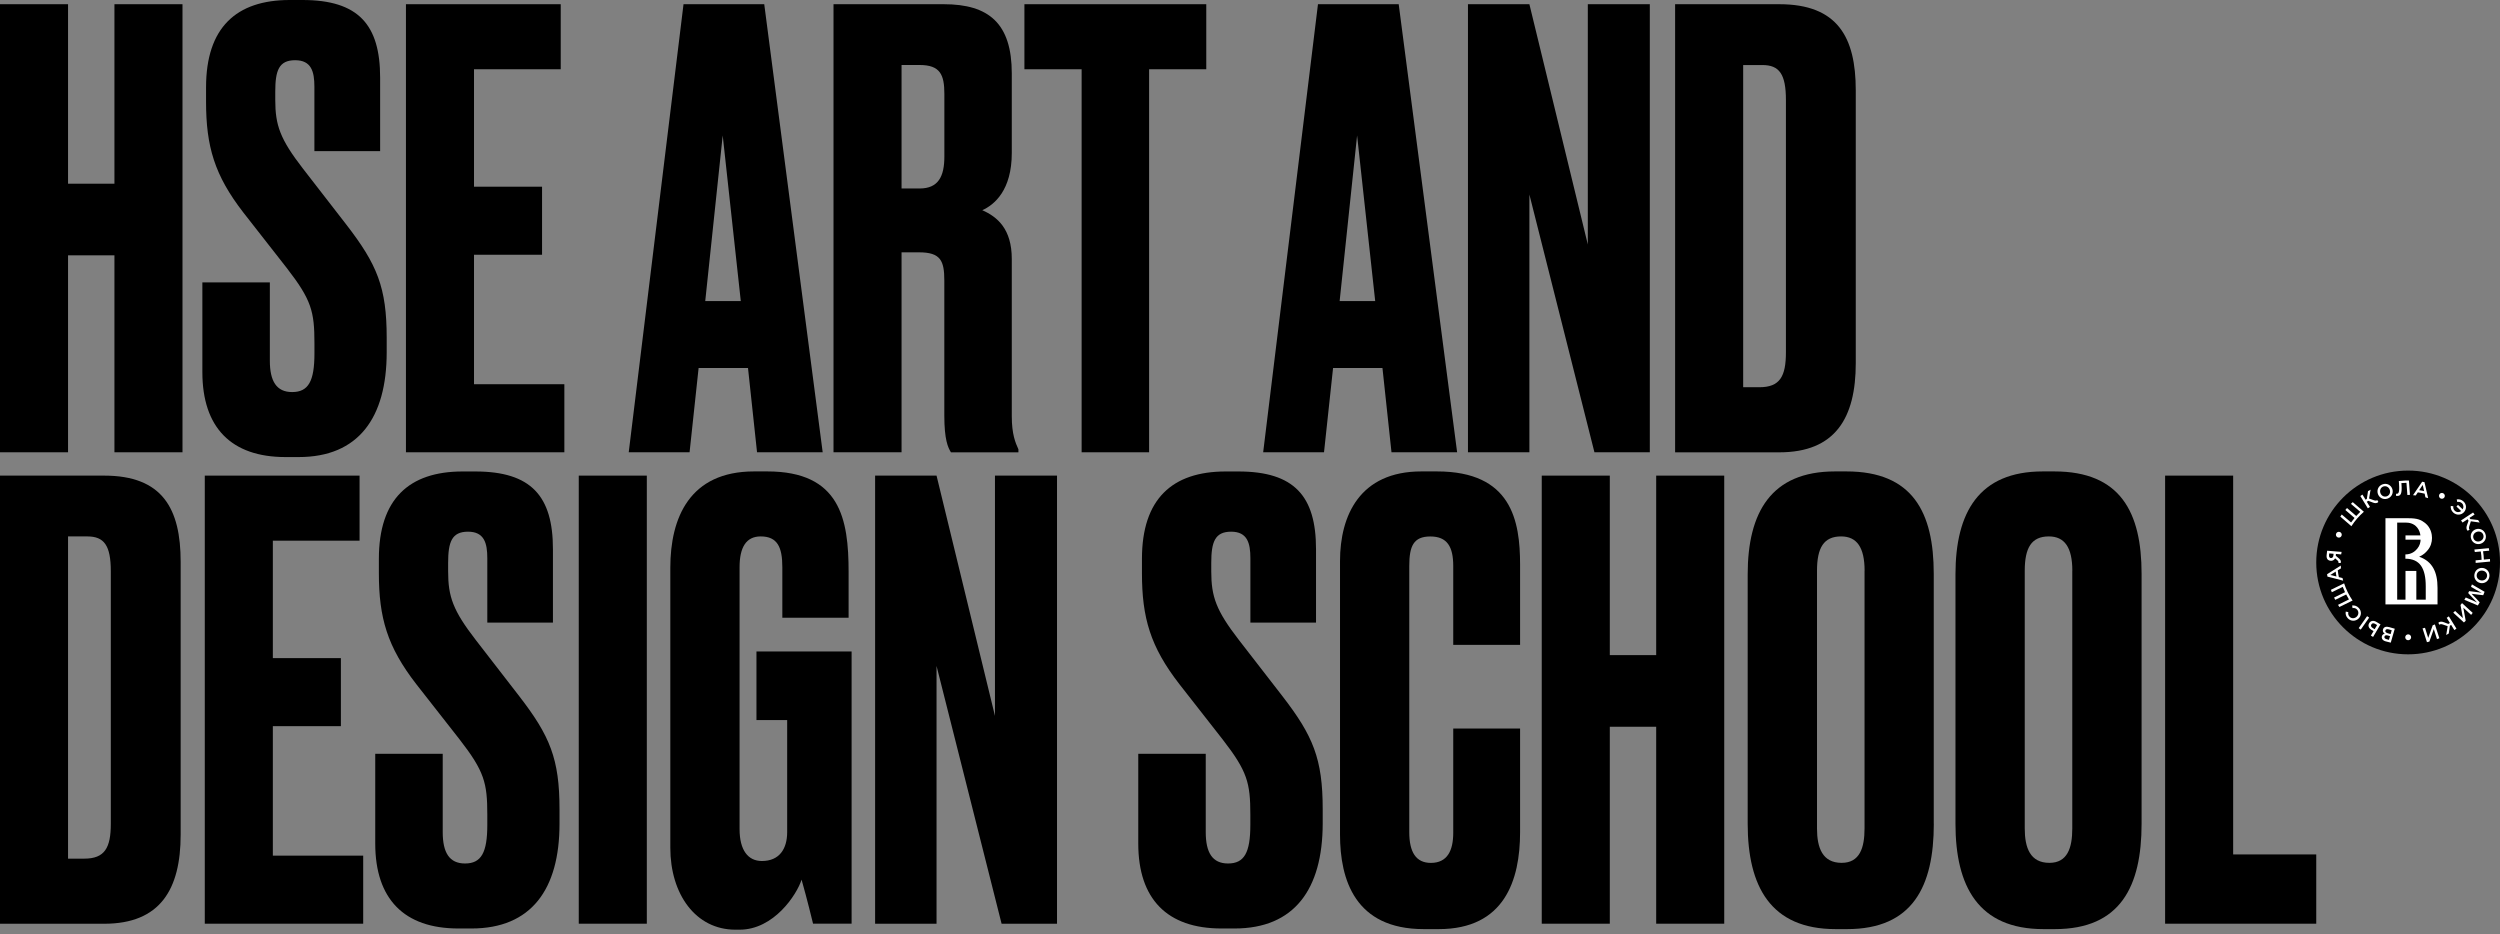
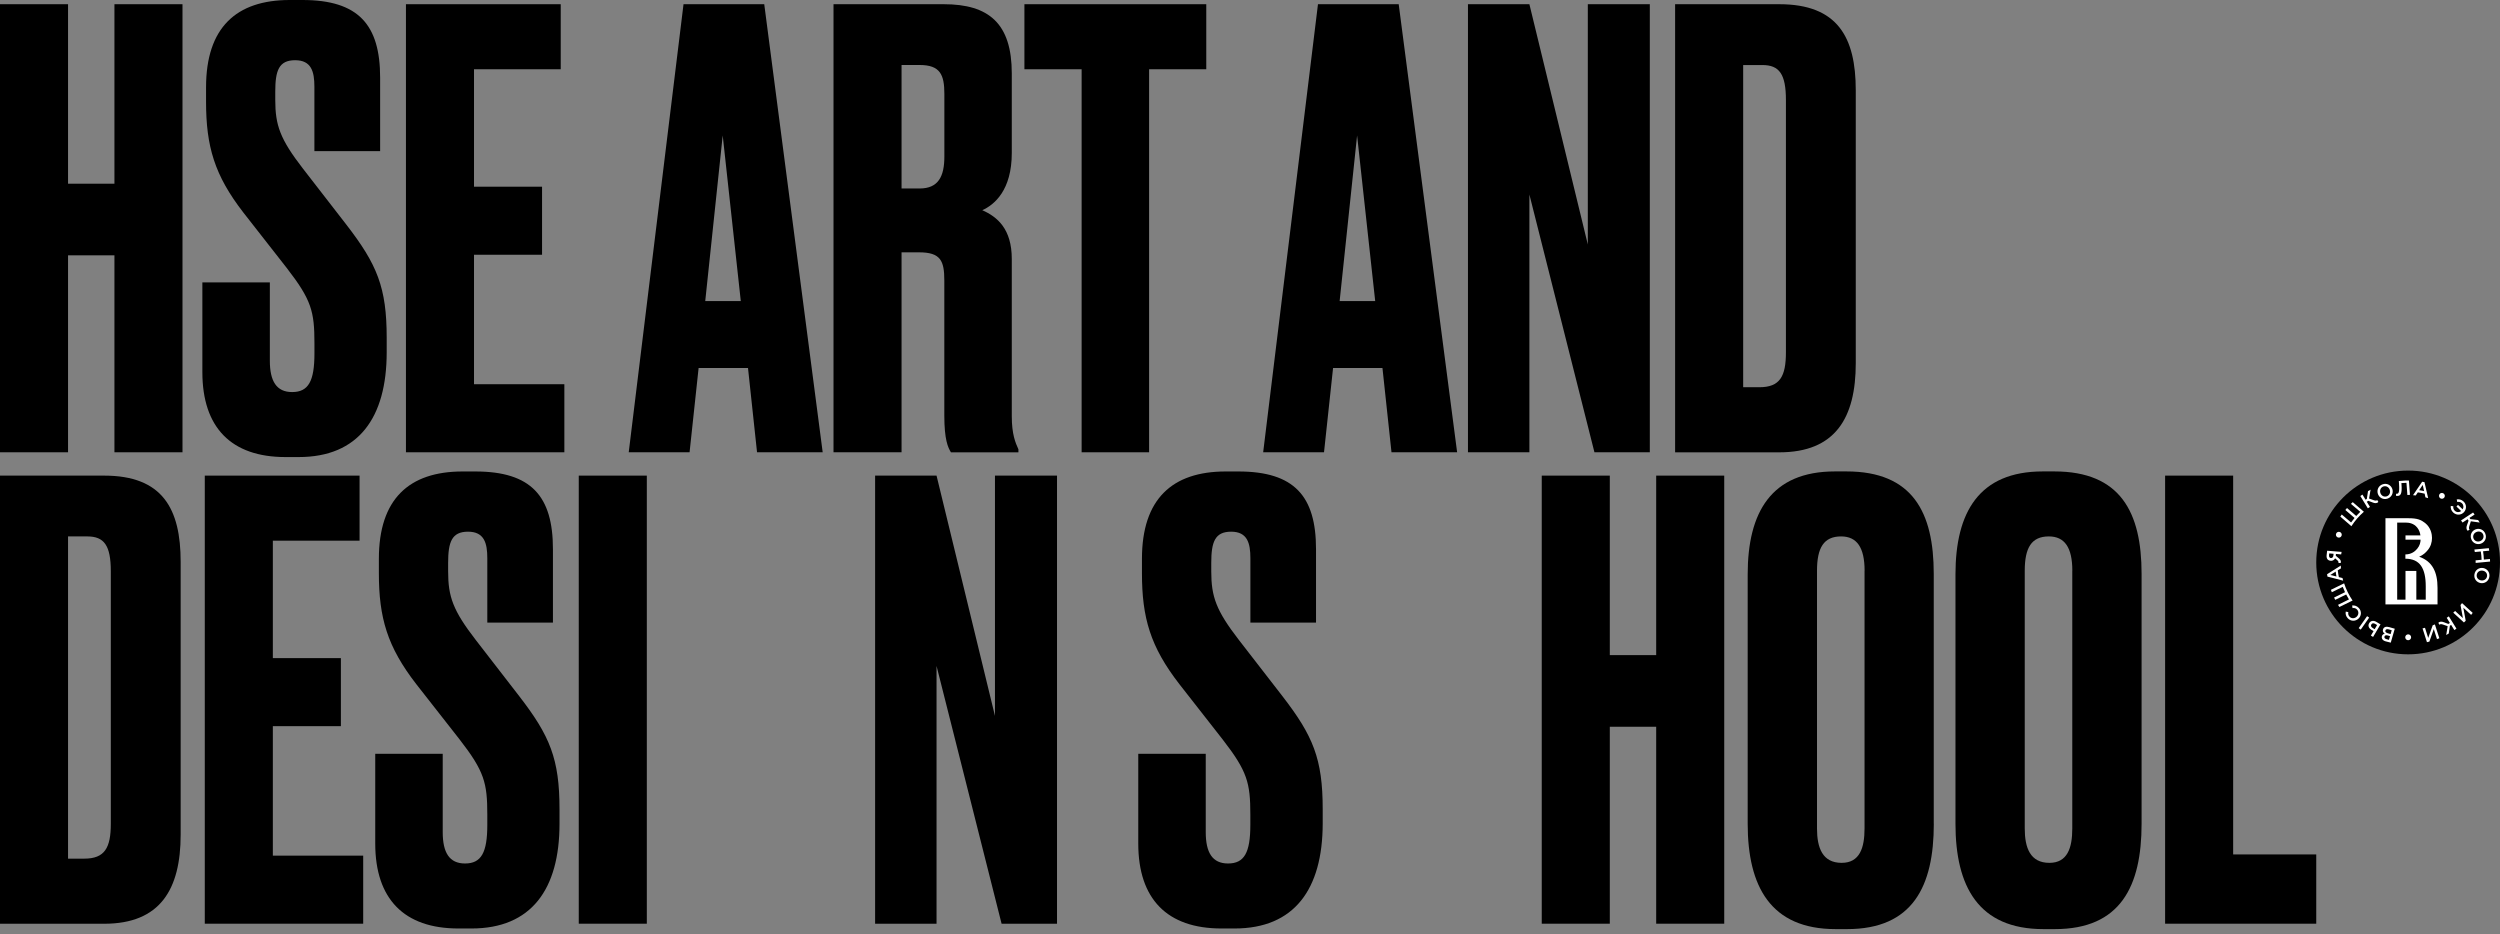
<svg xmlns="http://www.w3.org/2000/svg" fill="none" height="100%" overflow="visible" preserveAspectRatio="none" style="display: block;" viewBox="0 0 206 77" width="100%">
  <rect x="0" y="0" width="206" height="77" fill="#808080" stroke="none" />
  <g id="Group">
    <g id="Group_2">
      <g id="Group_3">
        <path d="M9.43 21.039H5.607V37.268H0V0.347H5.607V15.137H9.43V0.347H15.037V37.268H9.43V21.039Z" fill="#1B191C" id="Vector" style="fill:#1B191C;fill:color(display-p3 0.106 0.098 0.11);fill-opacity:1;" />
        <path d="M24.614 37.662H23.522C19.055 37.662 16.675 35.231 16.675 30.664V23.271H22.235V29.723C22.235 31.409 22.781 32.306 24.073 32.306C25.412 32.306 25.91 31.413 25.91 29.13V28.285C25.91 25.654 25.663 24.709 23.626 22.079L20.056 17.516C17.672 14.439 16.979 12.056 16.979 8.385V7.194C16.979 2.279 19.462 -4.40269e-05 23.878 -4.40269e-05H24.922C29.537 -4.40269e-05 31.323 2.037 31.323 6.4V12.454H25.906V7.146C25.906 5.906 25.659 4.962 24.32 4.962C22.981 4.962 22.682 5.807 22.682 7.545V8.238C22.682 10.322 23.08 11.462 24.965 13.897L28.541 18.512C31.071 21.789 31.864 23.674 31.864 27.843V29.034C31.86 34.438 29.529 37.662 24.614 37.662Z" fill="#1B191C" id="Vector_2" style="fill:#1B191C;fill:color(display-p3 0.106 0.098 0.11);fill-opacity:1;" />
        <path d="M46.204 0.347V5.707H39.058V15.384H44.665V20.991H39.058V31.66H46.503V37.268H33.45V0.347H46.204Z" fill="#1B191C" id="Vector_3" style="fill:#1B191C;fill:color(display-p3 0.106 0.098 0.11);fill-opacity:1;" />
        <path d="M61.635 30.321H57.566L56.821 37.268H51.807L56.322 0.347H62.974L67.789 37.268H62.38L61.635 30.321ZM61.041 24.809L59.551 11.163L58.112 24.809H61.041Z" fill="#1B191C" id="Vector_4" style="fill:#1B191C;fill:color(display-p3 0.106 0.098 0.11);fill-opacity:1;" />
        <path d="M74.288 37.268H68.681V0.347H77.764C81.486 0.347 83.371 1.933 83.371 6.054V12.606C83.371 15.683 81.933 16.874 80.94 17.321C82.18 17.867 83.371 18.859 83.371 21.342V34.295C83.371 35.786 83.671 36.479 83.918 37.025V37.272H78.358C78.111 36.873 77.812 36.232 77.812 34.247V23.123C77.812 21.485 77.513 20.792 75.727 20.792H74.288V37.268ZM74.288 15.531H75.779C77.318 15.531 77.816 14.539 77.816 12.901V7.739C77.816 6.153 77.469 5.356 75.779 5.356H74.288V15.531Z" fill="#1B191C" id="Vector_5" style="fill:#1B191C;fill:color(display-p3 0.106 0.098 0.11);fill-opacity:1;" />
        <path d="M94.686 5.707V37.268H89.126V5.707H84.412V0.347H99.397V5.707H94.686Z" fill="#1B191C" id="Vector_6" style="fill:#1B191C;fill:color(display-p3 0.106 0.098 0.11);fill-opacity:1;" />
        <path d="M113.914 30.321H109.845L109.099 37.268H104.085L108.601 0.347H115.253L120.067 37.268H114.659L113.914 30.321ZM113.316 24.809L111.825 11.163L110.386 24.809H113.316Z" fill="#1B191C" id="Vector_7" style="fill:#1B191C;fill:color(display-p3 0.106 0.098 0.11);fill-opacity:1;" />
        <path d="M126.022 0.347L130.836 20.146V0.347H135.945V37.268H131.382L126.022 16.029V37.268H120.96V0.347H126.022Z" fill="#1B191C" id="Vector_8" style="fill:#1B191C;fill:color(display-p3 0.106 0.098 0.11);fill-opacity:1;" />
        <path d="M138.029 0.347H146.614C151.429 0.347 152.915 3.077 152.915 7.445V29.927C152.915 34.442 151.229 37.272 146.614 37.272H138.029V0.347ZM143.637 31.907H144.976C146.666 31.907 147.16 31.015 147.16 29.03V8.238C147.16 6.106 146.614 5.36 145.223 5.36H143.637V31.907Z" fill="#1B191C" id="Vector_9" style="fill:#1B191C;fill:color(display-p3 0.106 0.098 0.11);fill-opacity:1;" />
      </g>
      <g id="Group_4">
        <path d="M0 39.191H8.585C13.399 39.191 14.886 41.922 14.886 46.29V68.772C14.886 73.287 13.2 76.117 8.585 76.117H0V39.191ZM5.607 70.752H6.947C8.632 70.752 9.131 69.859 9.131 67.875V47.078C9.131 44.946 8.585 44.201 7.194 44.201H5.607V70.752Z" fill="#1B191C" id="Vector_10" style="fill:#1B191C;fill:color(display-p3 0.106 0.098 0.11);fill-opacity:1;" />
        <path d="M29.628 39.191V44.552H22.482V54.229H28.089V59.836H22.482V70.505H29.927V76.113H16.874V39.191H29.628Z" fill="#1B191C" id="Vector_11" style="fill:#1B191C;fill:color(display-p3 0.106 0.098 0.11);fill-opacity:1;" />
        <path d="M38.859 76.507H37.767C33.299 76.507 30.92 74.076 30.92 69.508V62.115H36.48V68.568C36.48 70.254 37.026 71.151 38.317 71.151C39.656 71.151 40.154 70.258 40.154 67.974V67.129C40.154 64.499 39.907 63.554 37.87 60.928L34.295 56.365C31.912 53.288 31.219 50.905 31.219 47.234V46.043C31.219 41.129 33.697 38.849 38.117 38.849H39.162C43.777 38.849 45.562 40.886 45.562 45.25V51.303H40.154V45.995C40.154 44.756 39.907 43.811 38.564 43.811C37.225 43.811 36.926 44.656 36.926 46.389V47.083C36.926 49.167 37.325 50.307 39.21 52.742L42.78 57.357C45.311 60.633 46.104 62.519 46.104 66.687V67.879C46.104 73.283 43.773 76.507 38.859 76.507Z" fill="#1B191C" id="Vector_12" style="fill:#1B191C;fill:color(display-p3 0.106 0.098 0.11);fill-opacity:1;" />
        <path d="M53.298 76.113H47.69V39.191H53.298V76.113Z" fill="#1B191C" id="Vector_13" style="fill:#1B191C;fill:color(display-p3 0.106 0.098 0.11);fill-opacity:1;" />
-         <path d="M60.595 76.606C57.319 76.606 55.234 73.677 55.234 69.859V46.784C55.234 42.667 56.825 38.845 62.133 38.845H63.225C69.231 38.845 69.925 42.767 69.925 47.13V50.9H64.464V46.732C64.464 45.094 64.066 44.201 62.679 44.201C61.487 44.201 60.941 45.094 60.941 46.732V68.317C60.941 70.054 61.635 70.947 62.779 70.947C64.217 70.947 64.863 69.955 64.863 68.564V59.333H62.332V53.678H70.172V76.108H66.995C66.948 75.909 66.501 74.072 66.05 72.485C65.652 73.725 63.767 76.606 60.941 76.606H60.595Z" fill="#1B191C" id="Vector_14" style="fill:#1B191C;fill:color(display-p3 0.106 0.098 0.11);fill-opacity:1;" />
        <path d="M77.171 39.191L81.985 58.991V39.191H87.098V76.113H82.531L77.171 54.874V76.113H72.109V39.191H77.171Z" fill="#1B191C" id="Vector_15" style="fill:#1B191C;fill:color(display-p3 0.106 0.098 0.11);fill-opacity:1;" />
        <path d="M101.732 76.507H100.64C96.172 76.507 93.793 74.076 93.793 69.508V62.115H99.353V68.568C99.353 70.254 99.899 71.151 101.191 71.151C102.53 71.151 103.028 70.258 103.028 67.974V67.129C103.028 64.499 102.781 63.554 100.744 60.928L97.174 56.365C94.79 53.288 94.097 50.905 94.097 47.234V46.043C94.097 41.129 96.58 38.849 100.996 38.849H102.04C106.655 38.849 108.44 40.886 108.44 45.25V51.303H103.032V45.995C103.032 44.756 102.785 43.811 101.446 43.811C100.107 43.811 99.808 44.656 99.808 46.389V47.083C99.808 49.167 100.207 50.307 102.092 52.742L105.667 57.357C108.198 60.633 108.991 62.519 108.991 66.687V67.879C108.978 73.283 106.646 76.507 101.732 76.507Z" fill="#1B191C" id="Vector_16" style="fill:#1B191C;fill:color(display-p3 0.106 0.098 0.11);fill-opacity:1;" />
-         <path d="M119.747 68.616V60.031H125.255V68.568C125.255 72.537 123.963 76.559 118.555 76.559H117.316C111.66 76.559 110.417 72.49 110.417 68.767V46.238C110.417 42.468 112.055 38.845 117.116 38.845H118.408C124.561 38.845 125.255 42.914 125.255 46.537V53.136H119.747V46.636C119.747 45.05 119.248 44.205 117.862 44.205C116.471 44.205 116.124 44.998 116.124 46.636V68.572C116.124 70.21 116.67 71.103 117.909 71.103C119.253 71.099 119.747 70.106 119.747 68.616Z" fill="#1B191C" id="Vector_17" style="fill:#1B191C;fill:color(display-p3 0.106 0.098 0.11);fill-opacity:1;" />
        <path d="M136.47 59.884H132.648V76.113H127.04V39.191H132.648V53.982H136.47V39.191H142.077V76.113H136.47V59.884Z" fill="#1B191C" id="Vector_18" style="fill:#1B191C;fill:color(display-p3 0.106 0.098 0.11);fill-opacity:1;" />
        <path d="M159.346 67.875C159.346 73.036 157.608 76.559 152.2 76.559H151.255C145.894 76.559 144.009 73.036 144.009 67.875V47.33C144.009 42.216 145.942 38.845 151.203 38.845H152.148C157.608 38.845 159.341 42.221 159.341 47.282V67.875H159.346ZM153.643 47.031C153.643 45.094 152.997 44.201 151.706 44.201C150.267 44.201 149.721 45.146 149.721 47.031V68.269C149.721 69.855 150.167 71.099 151.753 71.099C153.244 71.099 153.638 69.859 153.638 68.269V47.031H153.643Z" fill="#1B191C" id="Vector_19" style="fill:#1B191C;fill:color(display-p3 0.106 0.098 0.11);fill-opacity:1;" />
        <path d="M176.467 67.875C176.467 73.036 174.73 76.559 169.322 76.559H168.377C163.016 76.559 161.131 73.036 161.131 67.875V47.33C161.131 42.216 163.068 38.845 168.329 38.845H169.274C174.734 38.845 176.467 42.221 176.467 47.282V67.875ZM170.76 47.031C170.76 45.094 170.115 44.201 168.823 44.201C167.385 44.201 166.839 45.146 166.839 47.031V68.269C166.839 69.855 167.285 71.099 168.871 71.099C170.362 71.099 170.756 69.859 170.756 68.269V47.031H170.76Z" fill="#1B191C" id="Vector_20" style="fill:#1B191C;fill:color(display-p3 0.106 0.098 0.11);fill-opacity:1;" />
        <path d="M184.012 39.191V70.405H190.859V76.113H178.405V39.191H184.012Z" fill="#1B191C" id="Vector_21" style="fill:#1B191C;fill:color(display-p3 0.106 0.098 0.11);fill-opacity:1;" />
      </g>
    </g>
    <g id="Group_5">
      <path d="M198.429 38.776C194.248 38.776 190.859 42.165 190.859 46.347C190.859 50.529 194.248 53.917 198.429 53.917C202.611 53.917 206 50.529 206 46.347C206.004 42.165 202.611 38.776 198.429 38.776Z" fill="#002D6E" id="Vector_22" style="fill:#002D6E;fill:color(display-p3 0 0.176 0.431);fill-opacity:1;" />
      <path d="M196.999 52.955L196.557 52.842C196.427 52.803 196.332 52.73 196.289 52.643C196.254 52.578 196.245 52.504 196.267 52.426C196.306 52.288 196.41 52.236 196.505 52.218C196.384 52.132 196.31 52.028 196.358 51.867C196.419 51.659 196.618 51.599 196.878 51.677L197.329 51.807L196.999 52.955ZM196.744 52.361C196.614 52.322 196.51 52.348 196.479 52.457C196.453 52.548 196.51 52.626 196.64 52.665L196.848 52.725L196.939 52.418L196.744 52.361ZM196.826 51.859C196.687 51.82 196.588 51.85 196.557 51.954C196.527 52.049 196.592 52.132 196.748 52.179L196.986 52.249L197.077 51.932L196.826 51.859Z" fill="white" id="Vector_23" style="fill:white;fill-opacity:1;" />
      <path d="M195.808 51.243C195.569 51.1 195.34 51.144 195.218 51.352C195.097 51.56 195.184 51.768 195.418 51.906L195.582 52.002L195.361 52.374L195.543 52.483L196.154 51.447L195.808 51.243ZM195.517 51.75C195.379 51.668 195.335 51.564 195.396 51.46C195.465 51.343 195.578 51.33 195.712 51.408L195.873 51.503L195.673 51.846L195.517 51.75Z" fill="white" id="Vector_24" style="fill:white;fill-opacity:1;" />
      <path d="M195.049 50.771L194.356 51.759L194.525 51.88L195.218 50.892L195.049 50.771Z" fill="white" id="Vector_25" style="fill:white;fill-opacity:1;" />
      <path d="M192.913 45.684L192.48 45.645L192.467 45.792L192.748 46.03C192.887 46.147 192.917 46.29 192.87 46.39L192.688 46.394C192.714 46.329 192.675 46.234 192.618 46.186L192.41 46.004C192.367 46.1 192.254 46.225 192.051 46.208C191.843 46.191 191.682 46.074 191.713 45.744C191.717 45.71 191.743 45.445 191.756 45.38L192.948 45.476L192.913 45.684ZM191.912 45.744C191.899 45.918 191.973 45.974 192.068 45.983C192.189 45.991 192.263 45.892 192.272 45.77L192.285 45.632L191.929 45.601C191.921 45.653 191.916 45.705 191.912 45.744Z" fill="white" id="Vector_26" style="fill:white;fill-opacity:1;" />
      <path d="M193.849 50.108C193.984 50.082 194.122 50.117 194.222 50.229C194.382 50.403 194.356 50.663 194.187 50.819C194.014 50.979 193.758 50.987 193.598 50.81C193.498 50.702 193.472 50.563 193.503 50.437L193.29 50.394C193.251 50.58 193.303 50.779 193.451 50.94C193.702 51.213 194.088 51.209 194.335 50.979C194.586 50.745 194.616 50.368 194.365 50.095C194.209 49.93 194.005 49.865 193.815 49.891L193.849 50.108Z" fill="white" id="Vector_27" style="fill:white;fill-opacity:1;" />
      <path d="M191.752 47.317L191.782 47.512L193.078 47.846L193.021 47.629L192.722 47.555C192.705 47.464 192.683 47.369 192.67 47.274C192.657 47.178 192.644 47.087 192.631 46.992L192.896 46.832L192.878 46.602L191.752 47.317ZM192.523 47.503L192.02 47.378L192.458 47.1C192.467 47.17 192.475 47.235 192.488 47.304C192.497 47.369 192.51 47.438 192.523 47.503Z" fill="white" id="Vector_28" style="fill:white;fill-opacity:1;" />
      <path clip-rule="evenodd" d="M193.043 48.357C193.099 48.505 193.16 48.652 193.229 48.795L192.328 49.237C192.358 49.302 192.388 49.363 192.423 49.428L193.324 48.986C193.394 49.124 193.472 49.263 193.554 49.393L192.653 49.839C192.687 49.9 192.726 49.961 192.765 50.017L193.675 49.571L193.853 49.484C193.554 49.046 193.32 48.57 193.155 48.067L192.978 48.154L192.068 48.6C192.089 48.665 192.115 48.73 192.141 48.799L193.043 48.357Z" fill="white" fill-rule="evenodd" id="Vector_29" style="fill:white;fill-opacity:1;" />
      <path d="M203.994 43.616C204.31 43.499 204.67 43.647 204.795 43.989C204.925 44.336 204.752 44.674 204.431 44.795C204.115 44.912 203.755 44.765 203.63 44.422C203.504 44.076 203.673 43.738 203.994 43.616ZM204.358 44.591C204.579 44.509 204.7 44.284 204.618 44.058C204.535 43.833 204.297 43.746 204.076 43.829C203.855 43.911 203.734 44.136 203.816 44.362C203.898 44.583 204.132 44.674 204.358 44.591Z" fill="white" id="Vector_30" style="fill:white;fill-opacity:1;" />
      <path d="M204.618 46.806C204.952 46.867 205.186 47.17 205.121 47.534C205.056 47.898 204.735 48.102 204.397 48.045C204.063 47.984 203.829 47.681 203.894 47.317C203.959 46.953 204.28 46.745 204.618 46.806ZM204.436 47.824C204.666 47.863 204.887 47.733 204.93 47.495C204.973 47.261 204.813 47.062 204.579 47.023C204.349 46.983 204.128 47.114 204.085 47.352C204.042 47.586 204.202 47.785 204.436 47.824Z" fill="white" id="Vector_31" style="fill:white;fill-opacity:1;" />
      <path d="M203.474 43.344L203.599 42.954L204.327 43.058L204.197 42.85L203.556 42.776L203.486 42.672L203.907 42.399L203.781 42.23L202.789 42.884L202.914 43.058L203.331 42.785L203.409 42.906L203.283 43.261C203.218 43.443 203.2 43.617 203.344 43.738L203.495 43.638C203.43 43.578 203.43 43.482 203.474 43.344Z" fill="white" id="Vector_32" style="fill:white;fill-opacity:1;" />
      <path d="M201.302 51.464L201.688 51.598L201.567 52.326L201.779 52.201L201.87 51.559L201.974 51.494L202.239 51.919L202.412 51.798L201.784 50.788L201.61 50.909L201.87 51.334L201.745 51.412L201.393 51.278C201.216 51.208 201.038 51.187 200.917 51.325L201.012 51.481C201.073 51.416 201.164 51.416 201.302 51.464Z" fill="white" id="Vector_33" style="fill:white;fill-opacity:1;" />
      <path d="M203.751 50.502L203.621 50.667L202.979 50.078L203.174 51.153L203.027 51.291L202.147 50.485L202.299 50.342L202.945 50.936L202.745 49.852L202.871 49.697L203.751 50.502Z" fill="white" id="Vector_34" style="fill:white;fill-opacity:1;" />
      <path d="M201.003 52.591L200.808 52.665L200.544 51.837L200.18 52.868L199.981 52.916L199.617 51.781L199.82 51.729L200.085 52.565L200.453 51.525L200.635 51.452L201.003 52.591Z" fill="white" id="Vector_35" style="fill:white;fill-opacity:1;" />
-       <path d="M203.634 49.427C203.777 49.488 203.946 49.562 204.093 49.64L204.098 49.635C203.985 49.531 203.378 48.868 203.378 48.868L203.456 48.708C203.456 48.708 204.336 48.812 204.483 48.851V48.847C204.345 48.773 204.176 48.682 204.033 48.6L203.612 48.357L203.686 48.153L204.73 48.764L204.618 49.046C204.618 49.046 203.803 48.955 203.669 48.929L203.664 48.933C203.768 49.02 204.327 49.631 204.327 49.631L204.176 49.891L203.062 49.423L203.179 49.232L203.634 49.427Z" fill="white" id="Vector_36" style="fill:white;fill-opacity:1;" />
      <path d="M205.172 46.06L204.674 46.108H204.67C204.665 45.991 204.657 45.878 204.648 45.766C204.639 45.653 204.622 45.536 204.605 45.423H204.609L205.112 45.376L205.077 45.168L203.89 45.28L203.924 45.488L204.414 45.441H204.418C204.436 45.553 204.449 45.67 204.462 45.783C204.475 45.896 204.479 46.013 204.483 46.125H204.479L203.989 46.173L203.994 46.385L205.181 46.273L205.172 46.06Z" fill="white" id="Vector_37" style="fill:white;fill-opacity:1;" />
      <path d="M202.984 41.311C202.819 41.164 202.62 41.116 202.433 41.155L202.481 41.367C202.607 41.333 202.745 41.359 202.854 41.458C203.005 41.597 203.023 41.805 202.923 41.97C202.836 41.879 202.741 41.792 202.65 41.705C202.611 41.671 202.572 41.636 202.533 41.601L202.412 41.744C202.451 41.779 202.49 41.814 202.529 41.848C202.624 41.935 202.715 42.022 202.802 42.113C202.646 42.23 202.433 42.23 202.282 42.091C202.169 41.991 202.13 41.853 202.156 41.718L201.944 41.688C201.918 41.879 201.983 42.082 202.152 42.238C202.425 42.485 202.806 42.451 203.036 42.199C203.261 41.944 203.257 41.558 202.984 41.311Z" fill="white" id="Vector_38" style="fill:white;fill-opacity:1;" />
      <path d="M195.934 40.687C195.83 40.366 195.99 40.015 196.341 39.903C196.692 39.79 197.026 39.976 197.13 40.301C197.234 40.622 197.073 40.973 196.722 41.09C196.371 41.198 196.038 41.012 195.934 40.687ZM196.917 40.366C196.844 40.145 196.623 40.011 196.397 40.084C196.172 40.158 196.072 40.392 196.142 40.617C196.215 40.839 196.436 40.973 196.662 40.899C196.891 40.825 196.991 40.592 196.917 40.366Z" fill="white" id="Vector_39" style="fill:white;fill-opacity:1;" />
      <path d="M195.596 41.215L195.21 41.077L195.336 40.349L195.123 40.47L195.028 41.111L194.924 41.176L194.664 40.752L194.49 40.873L195.11 41.887L195.284 41.77L195.023 41.346L195.149 41.267L195.5 41.402C195.678 41.476 195.856 41.497 195.977 41.358L195.882 41.203C195.825 41.263 195.73 41.263 195.596 41.215Z" fill="white" id="Vector_40" style="fill:white;fill-opacity:1;" />
      <path clip-rule="evenodd" d="M194.486 42.173C194.369 42.282 194.261 42.399 194.153 42.516L193.394 41.861C193.347 41.913 193.303 41.965 193.256 42.022L194.014 42.681C193.914 42.802 193.819 42.923 193.728 43.053L192.961 42.395C192.918 42.451 192.879 42.507 192.84 42.568L193.607 43.231L193.754 43.361C194.04 42.914 194.387 42.516 194.785 42.169L194.634 42.039L193.867 41.376C193.815 41.424 193.763 41.471 193.715 41.519L194.486 42.173Z" fill="white" fill-rule="evenodd" id="Vector_41" style="fill:white;fill-opacity:1;" />
      <path d="M199.777 39.729L199.586 39.695L198.832 40.804L199.058 40.826L199.231 40.57C199.326 40.583 199.417 40.596 199.513 40.618C199.604 40.635 199.699 40.657 199.79 40.678L199.855 40.982L200.08 41.047L199.777 39.729ZM199.339 40.392L199.63 39.959L199.747 40.466C199.682 40.453 199.612 40.436 199.547 40.427C199.478 40.414 199.409 40.401 199.339 40.392Z" fill="white" id="Vector_42" style="fill:white;fill-opacity:1;" />
      <path d="M198.148 39.599L197.693 39.634C197.684 39.634 197.671 39.634 197.663 39.638L197.676 39.824L197.68 39.872C197.736 40.592 197.628 40.674 197.507 40.687C197.481 40.687 197.455 40.687 197.437 40.682L197.429 40.856C197.463 40.86 197.528 40.869 197.576 40.864C197.814 40.847 197.94 40.682 197.884 39.92L197.875 39.807C197.897 39.807 197.914 39.803 197.936 39.803C198.053 39.794 198.174 39.79 198.291 39.785L198.369 40.791L198.581 40.773L198.508 39.781L198.495 39.595C198.373 39.595 198.261 39.595 198.148 39.599Z" fill="white" id="Vector_43" style="fill:white;fill-opacity:1;" />
      <path d="M198.676 52.513C198.676 52.379 198.568 52.27 198.434 52.27C198.299 52.27 198.191 52.379 198.191 52.513C198.191 52.647 198.299 52.755 198.434 52.755C198.568 52.751 198.676 52.647 198.676 52.513Z" fill="white" id="Vector_44" style="fill:white;fill-opacity:1;" />
      <path d="M192.632 44.284C192.757 44.332 192.896 44.275 192.944 44.15C192.991 44.024 192.935 43.885 192.809 43.838C192.684 43.79 192.545 43.846 192.497 43.972C192.445 44.093 192.506 44.232 192.632 44.284Z" fill="white" id="Vector_45" style="fill:white;fill-opacity:1;" />
      <path d="M200.999 40.748C200.938 40.865 200.986 41.012 201.103 41.073C201.22 41.133 201.367 41.086 201.428 40.969C201.489 40.852 201.441 40.705 201.32 40.644C201.203 40.583 201.055 40.631 200.999 40.748Z" fill="white" id="Vector_46" style="fill:white;fill-opacity:1;" />
      <path d="M200.852 48.439C200.852 47.135 200.432 46.26 199.34 45.874C199.682 45.731 199.894 45.514 200.029 45.349C200.293 45.046 200.397 44.678 200.397 44.327C200.397 44.045 200.319 43.482 199.825 43.092C199.483 42.827 199.184 42.702 198.464 42.702H198.1C198.087 42.702 198.079 42.702 198.066 42.702H196.562V49.8H200.852V48.439ZM199.881 49.414H199.106V47.044H198.213V49.414H197.528V43.061H198.23C198.495 43.061 198.893 43.118 199.175 43.469C199.322 43.646 199.413 43.88 199.444 44.119H198.213V44.47H199.457C199.448 44.695 199.4 44.947 199.179 45.215C198.984 45.458 198.664 45.683 198.213 45.683C198.209 45.683 198.209 45.683 198.204 45.683V46.038C199.409 46.038 199.881 46.84 199.881 48.309V49.414Z" fill="white" id="Vector_47" style="fill:white;fill-opacity:1;" />
    </g>
  </g>
</svg>